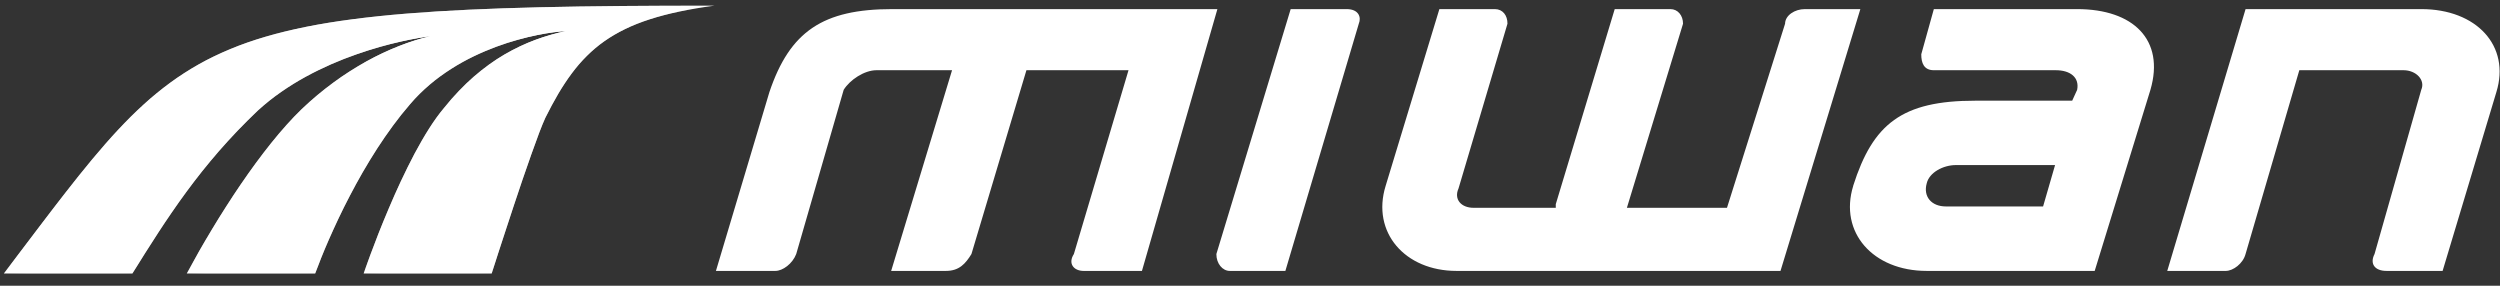
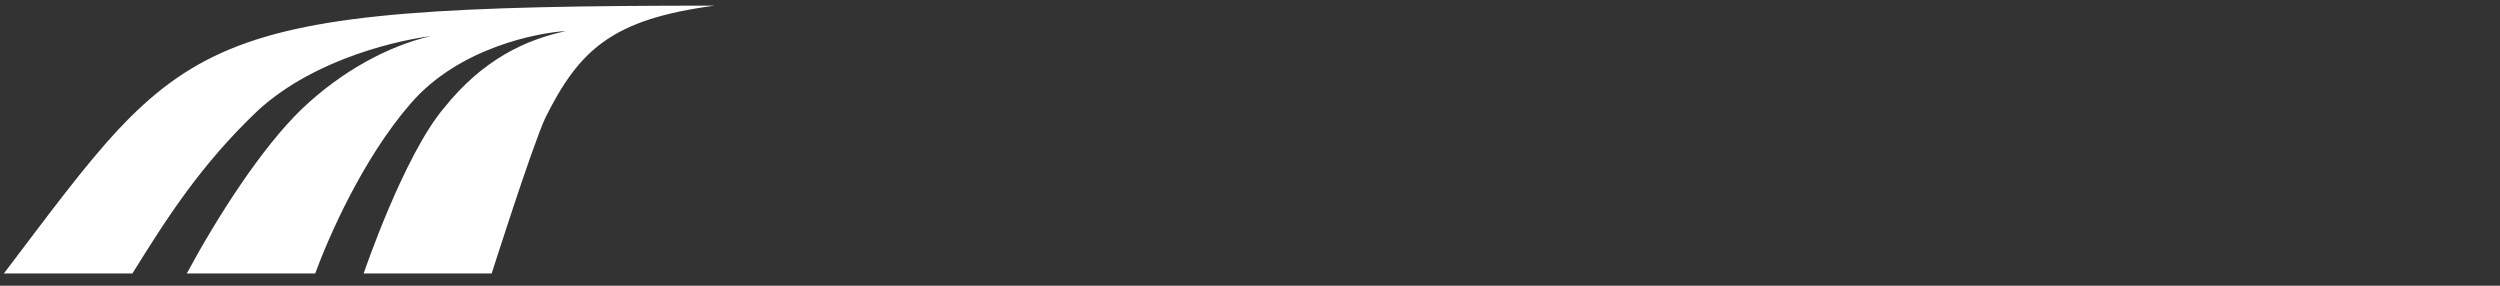
<svg xmlns="http://www.w3.org/2000/svg" xmlns:xlink="http://www.w3.org/1999/xlink" width="140px" height="16px" viewBox="0 0 140 16" version="1.1">
  <rect x="0" y="0" width="140" height="16" fill="#333333" stroke="none" />
  <title>Group</title>
  <desc>Created with Sketch.</desc>
  <defs>
    <path d="M0.216,15.132 L7.414,15.132 C9.322,12.068 11.222,9.058 14.448,6 C17.743,2.989 22.61,2.031 24.119,1.84 C21.816,2.373 19.183,3.747 16.897,5.925 C14.639,8.108 12.189,11.928 10.459,15.132 C11.264,15.132 12.323,15.132 13.432,15.132 C14.911,15.133 16.478,15.133 17.65,15.132 C18.403,13.084 20.308,8.721 22.967,5.649 C25.692,2.454 30.189,1.64 31.694,1.556 C29.436,2.039 27.048,3.14 24.872,5.853 C22.61,8.517 20.364,15.132 20.364,15.132 L27.534,15.132 C27.534,15.132 29.789,8.042 30.542,6.407 C32.447,2.594 34.29,0.891 40.021,0.133 C10.459,0.133 10.477,1.634 0.216,15.132" id="path-1" />
  </defs>
  <g id="Page-1" stroke="none" stroke-width="1" fill="none" fill-rule="evenodd">
    <g id="FullColor_WithClaim_OnWhite_RGB" transform="translate(-95, -171)">
      <g id="Group" transform="translate(95, 171)">
        <g id="Group-9" transform="translate(0, 0.183)">
          <mask id="mask-2" fill="white">
            <use xlink:href="#path-1" />
          </mask>
          <use id="Clip-8" fill="#FFFFFF" xlink:href="#path-1" />
-           <path d="M0.216,15.132 L7.414,15.132 C9.322,12.068 11.222,9.058 14.448,6 C17.743,2.989 22.61,2.031 24.119,1.84 C21.816,2.373 19.183,3.747 16.897,5.925 C14.639,8.108 12.189,11.928 10.459,15.132 C11.264,15.132 12.323,15.132 13.432,15.132 C14.911,15.133 16.478,15.133 17.65,15.132 C18.403,13.084 20.308,8.721 22.967,5.649 C25.692,2.454 30.189,1.64 31.694,1.556 C29.436,2.039 27.048,3.14 24.872,5.853 C22.61,8.517 20.364,15.132 20.364,15.132 L27.534,15.132 C27.534,15.132 29.789,8.042 30.542,6.407 C32.447,2.594 34.29,0.891 40.021,0.133 C10.459,0.133 10.477,1.634 0.216,15.132" id="Fill-7" fill="#FFFFFF" mask="url(#mask-2)" />
        </g>
-         <path d="M63.949,15.171 L60.681,15.171 C60.138,15.171 59.788,14.766 60.137,14.226 L63.197,3.932 L57.48,3.932 L54.401,14.226 C54.069,14.766 53.716,15.171 52.973,15.171 L49.905,15.171 L53.315,3.932 L49.083,3.932 C48.397,3.932 47.589,4.477 47.246,5.031 L44.588,14.226 C44.381,14.766 43.835,15.171 43.421,15.171 L40.092,15.171 L43.085,5.161 C44.235,1.747 46.092,0.51 49.969,0.51 L68.174,0.51 L63.949,15.171 Z M76.092,1.329 L71.981,15.171 L68.866,15.171 C68.466,15.171 68.114,14.766 68.117,14.226 L72.278,0.51 L75.412,0.51 C76.088,0.51 76.245,0.965 76.092,1.329 Z M139.796,5.161 L136.786,15.171 L133.645,15.171 C132.979,15.171 132.696,14.766 132.974,14.226 L135.59,5.031 C135.834,4.477 135.296,3.932 134.597,3.932 L128.762,3.932 L125.751,14.226 C125.609,14.766 125.048,15.171 124.646,15.171 L121.366,15.171 L125.752,0.51 L135.592,0.51 C138.692,0.51 140.595,2.573 139.796,5.161 Z M99.708,15.171 L81.564,15.171 C78.677,15.171 76.793,13.01 77.595,10.411 L80.605,0.51 L83.712,0.51 C84.153,0.51 84.423,0.863 84.418,1.329 L81.678,10.551 C81.406,11.155 81.815,11.637 82.523,11.637 L87.123,11.637 L87.123,11.434 L90.424,0.51 L93.545,0.51 C93.955,0.51 94.251,0.863 94.25,1.329 L91.106,11.637 L96.711,11.637 L99.964,1.329 C99.968,0.863 100.504,0.51 101.073,0.51 L104.18,0.51 L99.708,15.171 Z M120.426,5.024 L117.303,15.171 L107.896,15.171 C104.884,15.171 102.978,13.01 103.78,10.411 L103.78,10.401 C104.884,6.939 106.505,5.639 110.607,5.639 L116.043,5.639 L116.32,5.031 C116.458,4.341 115.943,3.932 115.12,3.932 L108.294,3.932 C107.74,3.932 107.589,3.529 107.591,3.039 L108.295,0.51 L116.32,0.51 C119.471,0.51 121.236,2.234 120.426,5.024 Z M115.084,9.244 L109.528,9.244 C108.822,9.244 108.039,9.657 107.896,10.268 C107.689,11.012 108.163,11.561 108.969,11.561 L114.413,11.561 L115.084,9.244 Z" id="Fill-10" fill="#FFFFFF" />
      </g>
    </g>
  </g>
</svg>